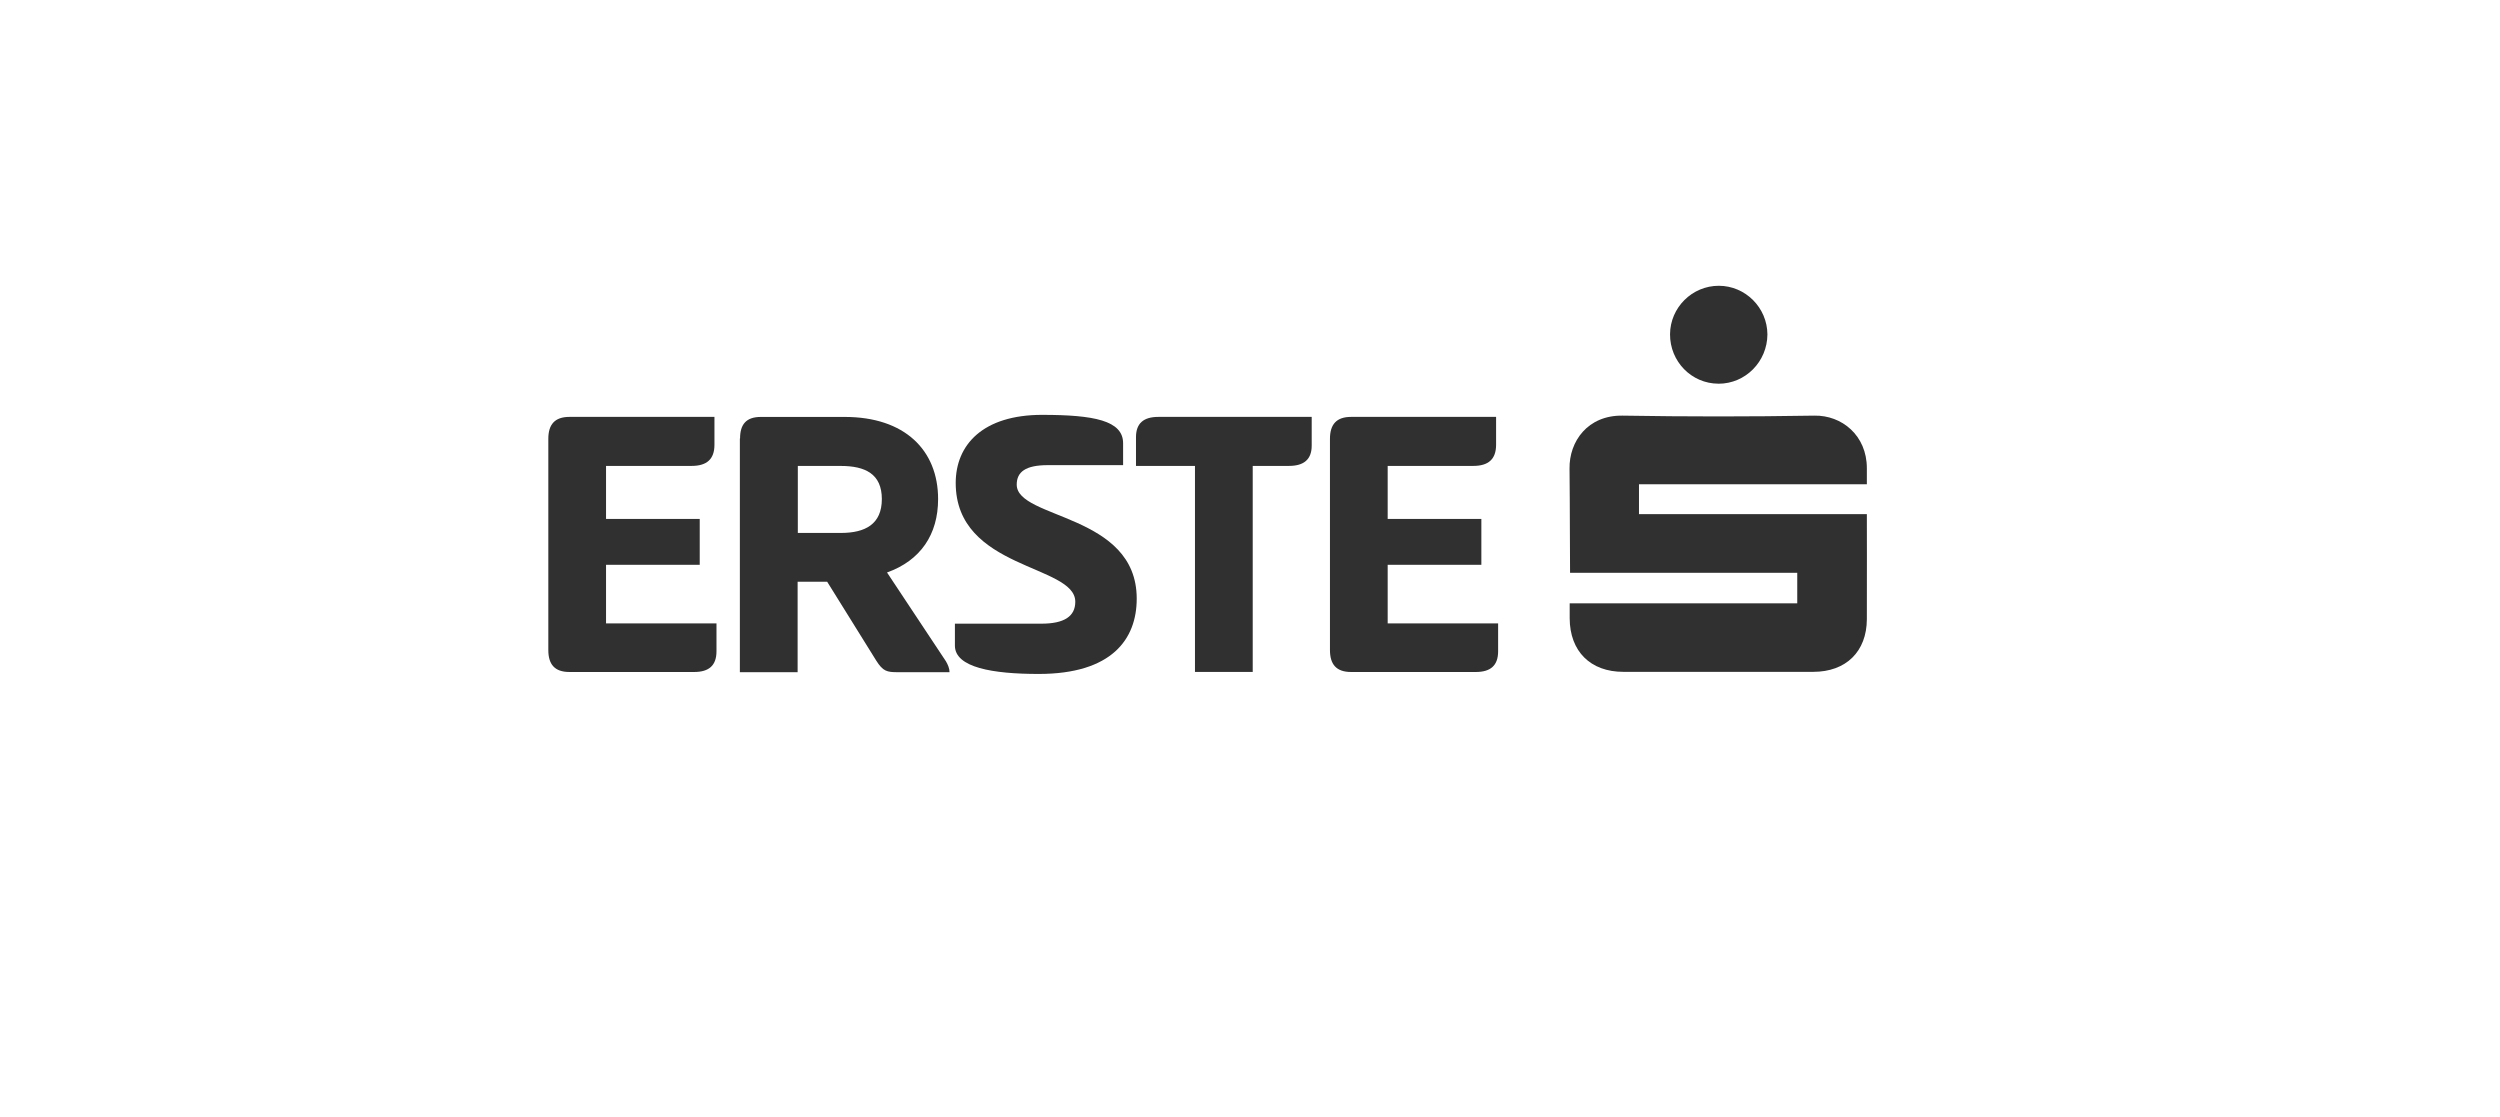
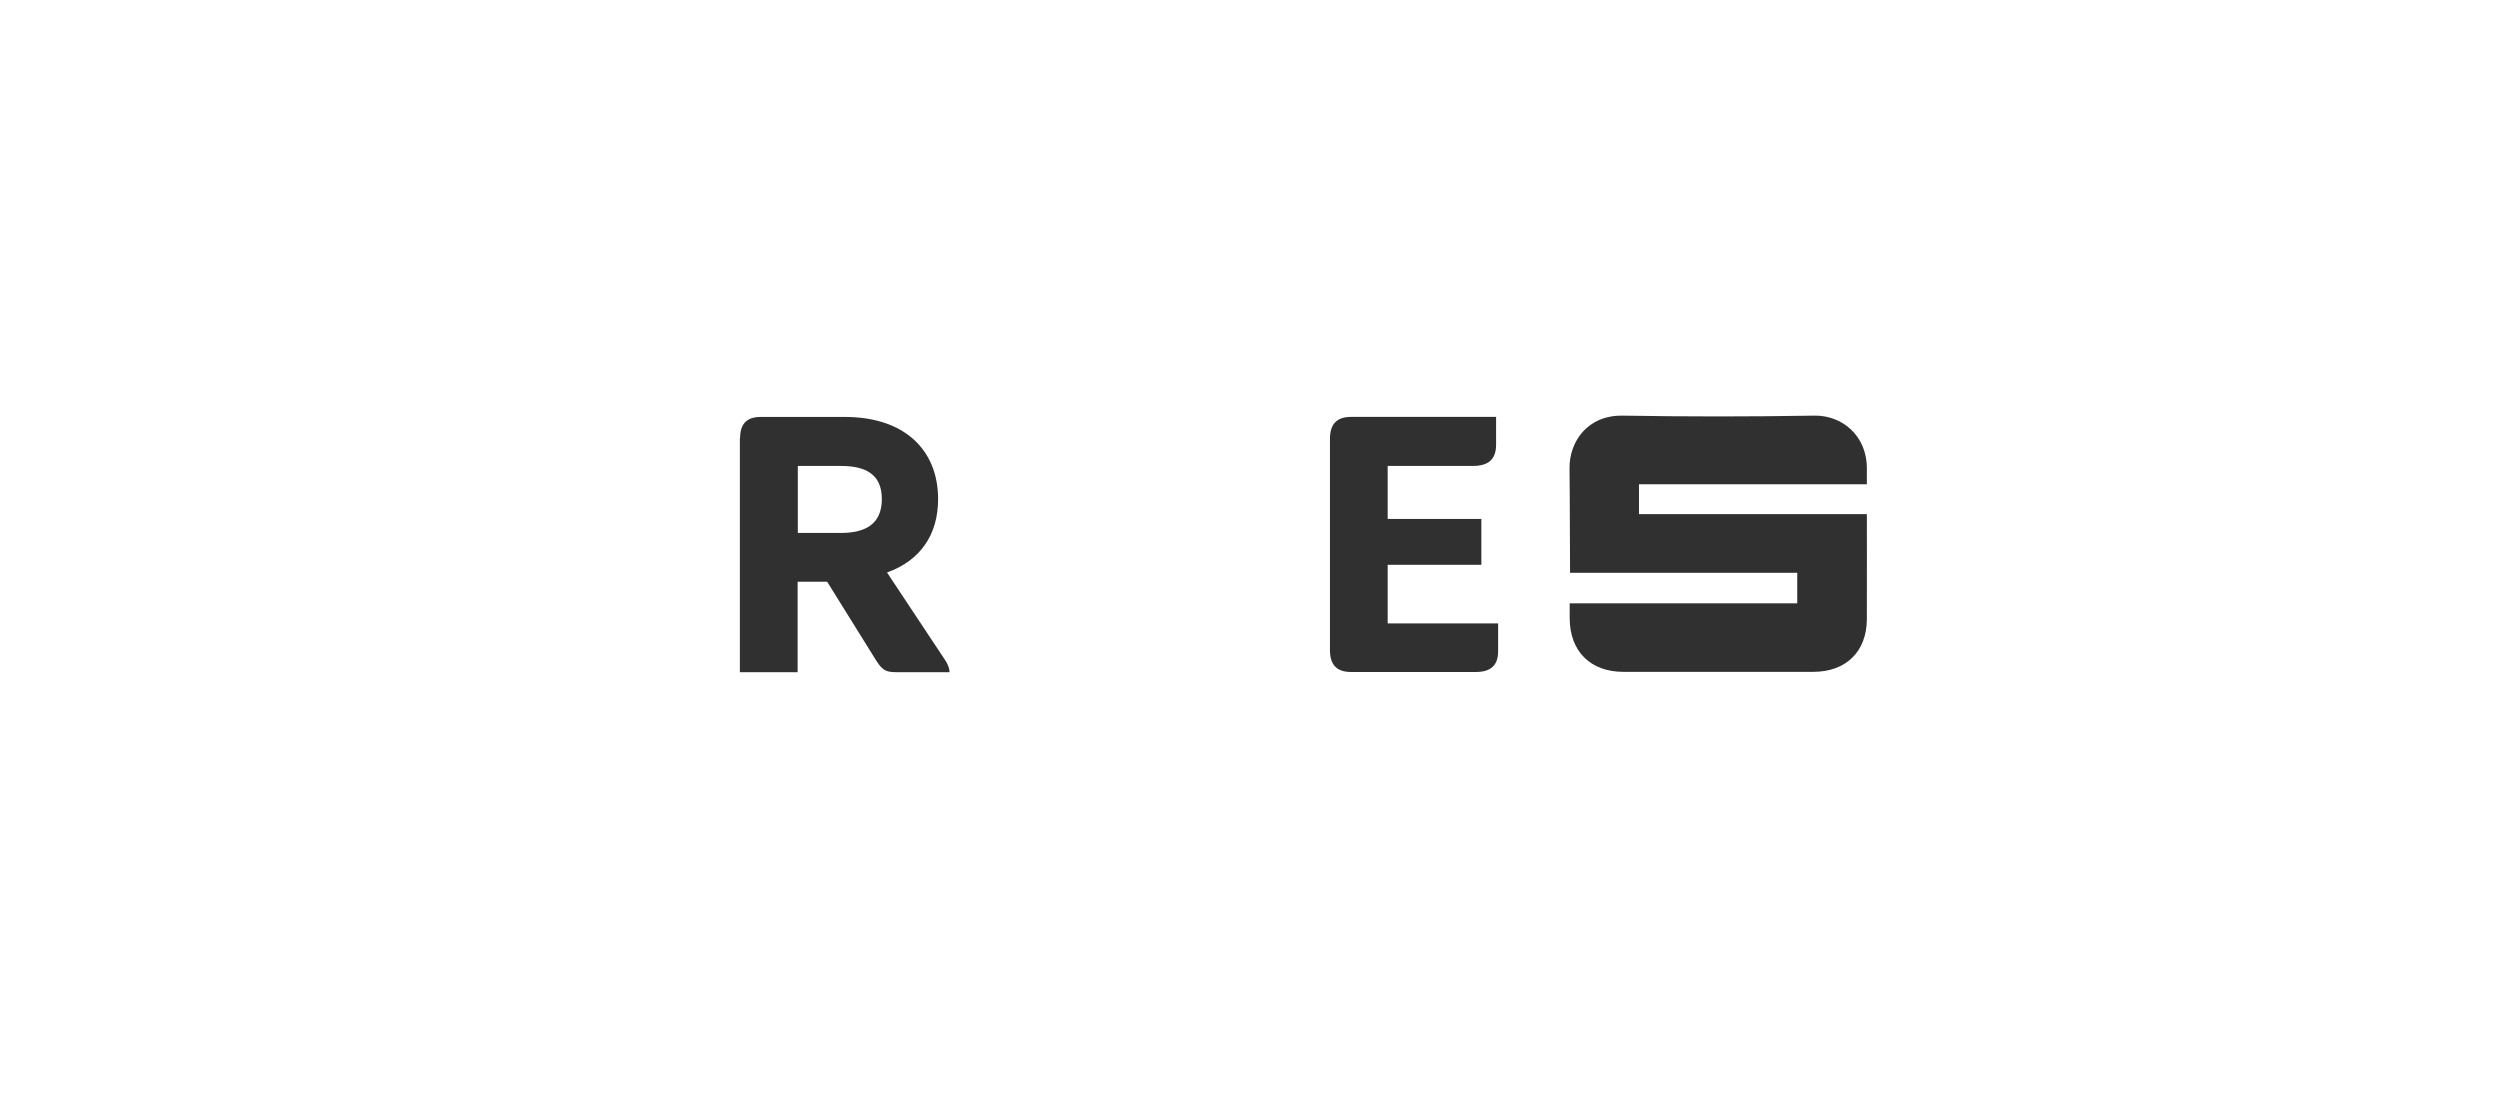
<svg xmlns="http://www.w3.org/2000/svg" id="Layer_1" width="651.9" height="291.19" viewBox="0 0 651.9 291.19">
  <defs>
    <style>.cls-1{fill:#303030;}</style>
  </defs>
-   <path class="cls-1" d="M142.98,114.43c0-3.73,1.67-5.72,5.5-5.72h37.82v7.28c0,3.73-1.99,5.5-5.93,5.5h-22.34v13.82h24.43v11.97h-24.43v15.27h28.8v7.28c0,3.73-1.99,5.4-5.82,5.4h-32.53c-3.84,0-5.5-1.99-5.5-5.72,0,0,0-55.08,0-55.08Z" />
  <path class="cls-1" d="M192.98,114.33c0-3.62,1.56-5.61,5.4-5.61h21.91c15.59,0,24.33,8.63,24.33,21.42,0,9.23-4.58,16.02-13.32,19.14l15.38,23.19c.53.92.92,1.88.92,2.81h-13.5c-2.81,0-3.84-.21-5.61-3.02l-12.79-20.56h-7.71v23.58h-15.06v-60.94h.04ZM208.04,121.5v17.47h11.22c6.36,0,10.69-2.27,10.69-8.84s-4.37-8.63-10.69-8.63h-11.22Z" />
-   <path class="cls-1" d="M271.76,108.18c13.42,0,21.1,1.46,21.1,7.39v5.72h-19.64c-5.82,0-8.1,1.78-8.1,5.08,0,9.06,31.29,7.49,31.29,29.73,0,10.62-6.53,19.64-25.57,19.64-11.97,0-21.84-1.67-21.84-7.39v-5.72h22.55c5.93,0,8.84-1.88,8.84-5.72,0-9.77-31.18-8.31-31.18-30.97,0-9.94,7.07-17.76,22.55-17.76Z" />
-   <path class="cls-1" d="M342.04,108.71v7.49c0,3.62-2.06,5.29-5.93,5.29h-9.45v53.73h-15.06v-53.73h-15.38v-7.49c0-3.62,1.99-5.29,5.82-5.29,0,0,39.99,0,39.99,0Z" />
  <path class="cls-1" d="M346.8,114.43c0-3.73,1.67-5.72,5.5-5.72h37.82v7.28c0,3.73-1.99,5.5-5.93,5.5h-22.34v13.82h24.43v11.97h-24.43v15.27h28.8v7.28c0,3.73-1.99,5.4-5.82,5.4h-32.53c-3.84,0-5.5-1.99-5.5-5.72,0,0,0-55.08,0-55.08Z" />
  <path class="cls-1" d="M409.3,157.33h59.35v-7.96h-59.24c-.04-.92-.04-18.89-.14-27.17-.11-7.07,4.72-13.96,13.85-13.82,16.66.28,33.31.28,49.97,0,7.17-.14,13.71,5.15,13.71,13.71v4.19h-59.42v7.78h59.42c0,1.07.04,19.07,0,27.42-.04,8.42-5.43,13.71-13.96,13.71h-49.54c-8.59,0-13.96-5.36-13.99-13.96,0-1.17,0-2.38,0-3.91" />
-   <path class="cls-1" d="M448.12,100.05c-7.03,0-12.68-5.79-12.64-12.89.04-6.96,5.75-12.64,12.71-12.64s12.64,5.72,12.68,12.68c-.04,7.1-5.72,12.86-12.75,12.86" />
</svg>